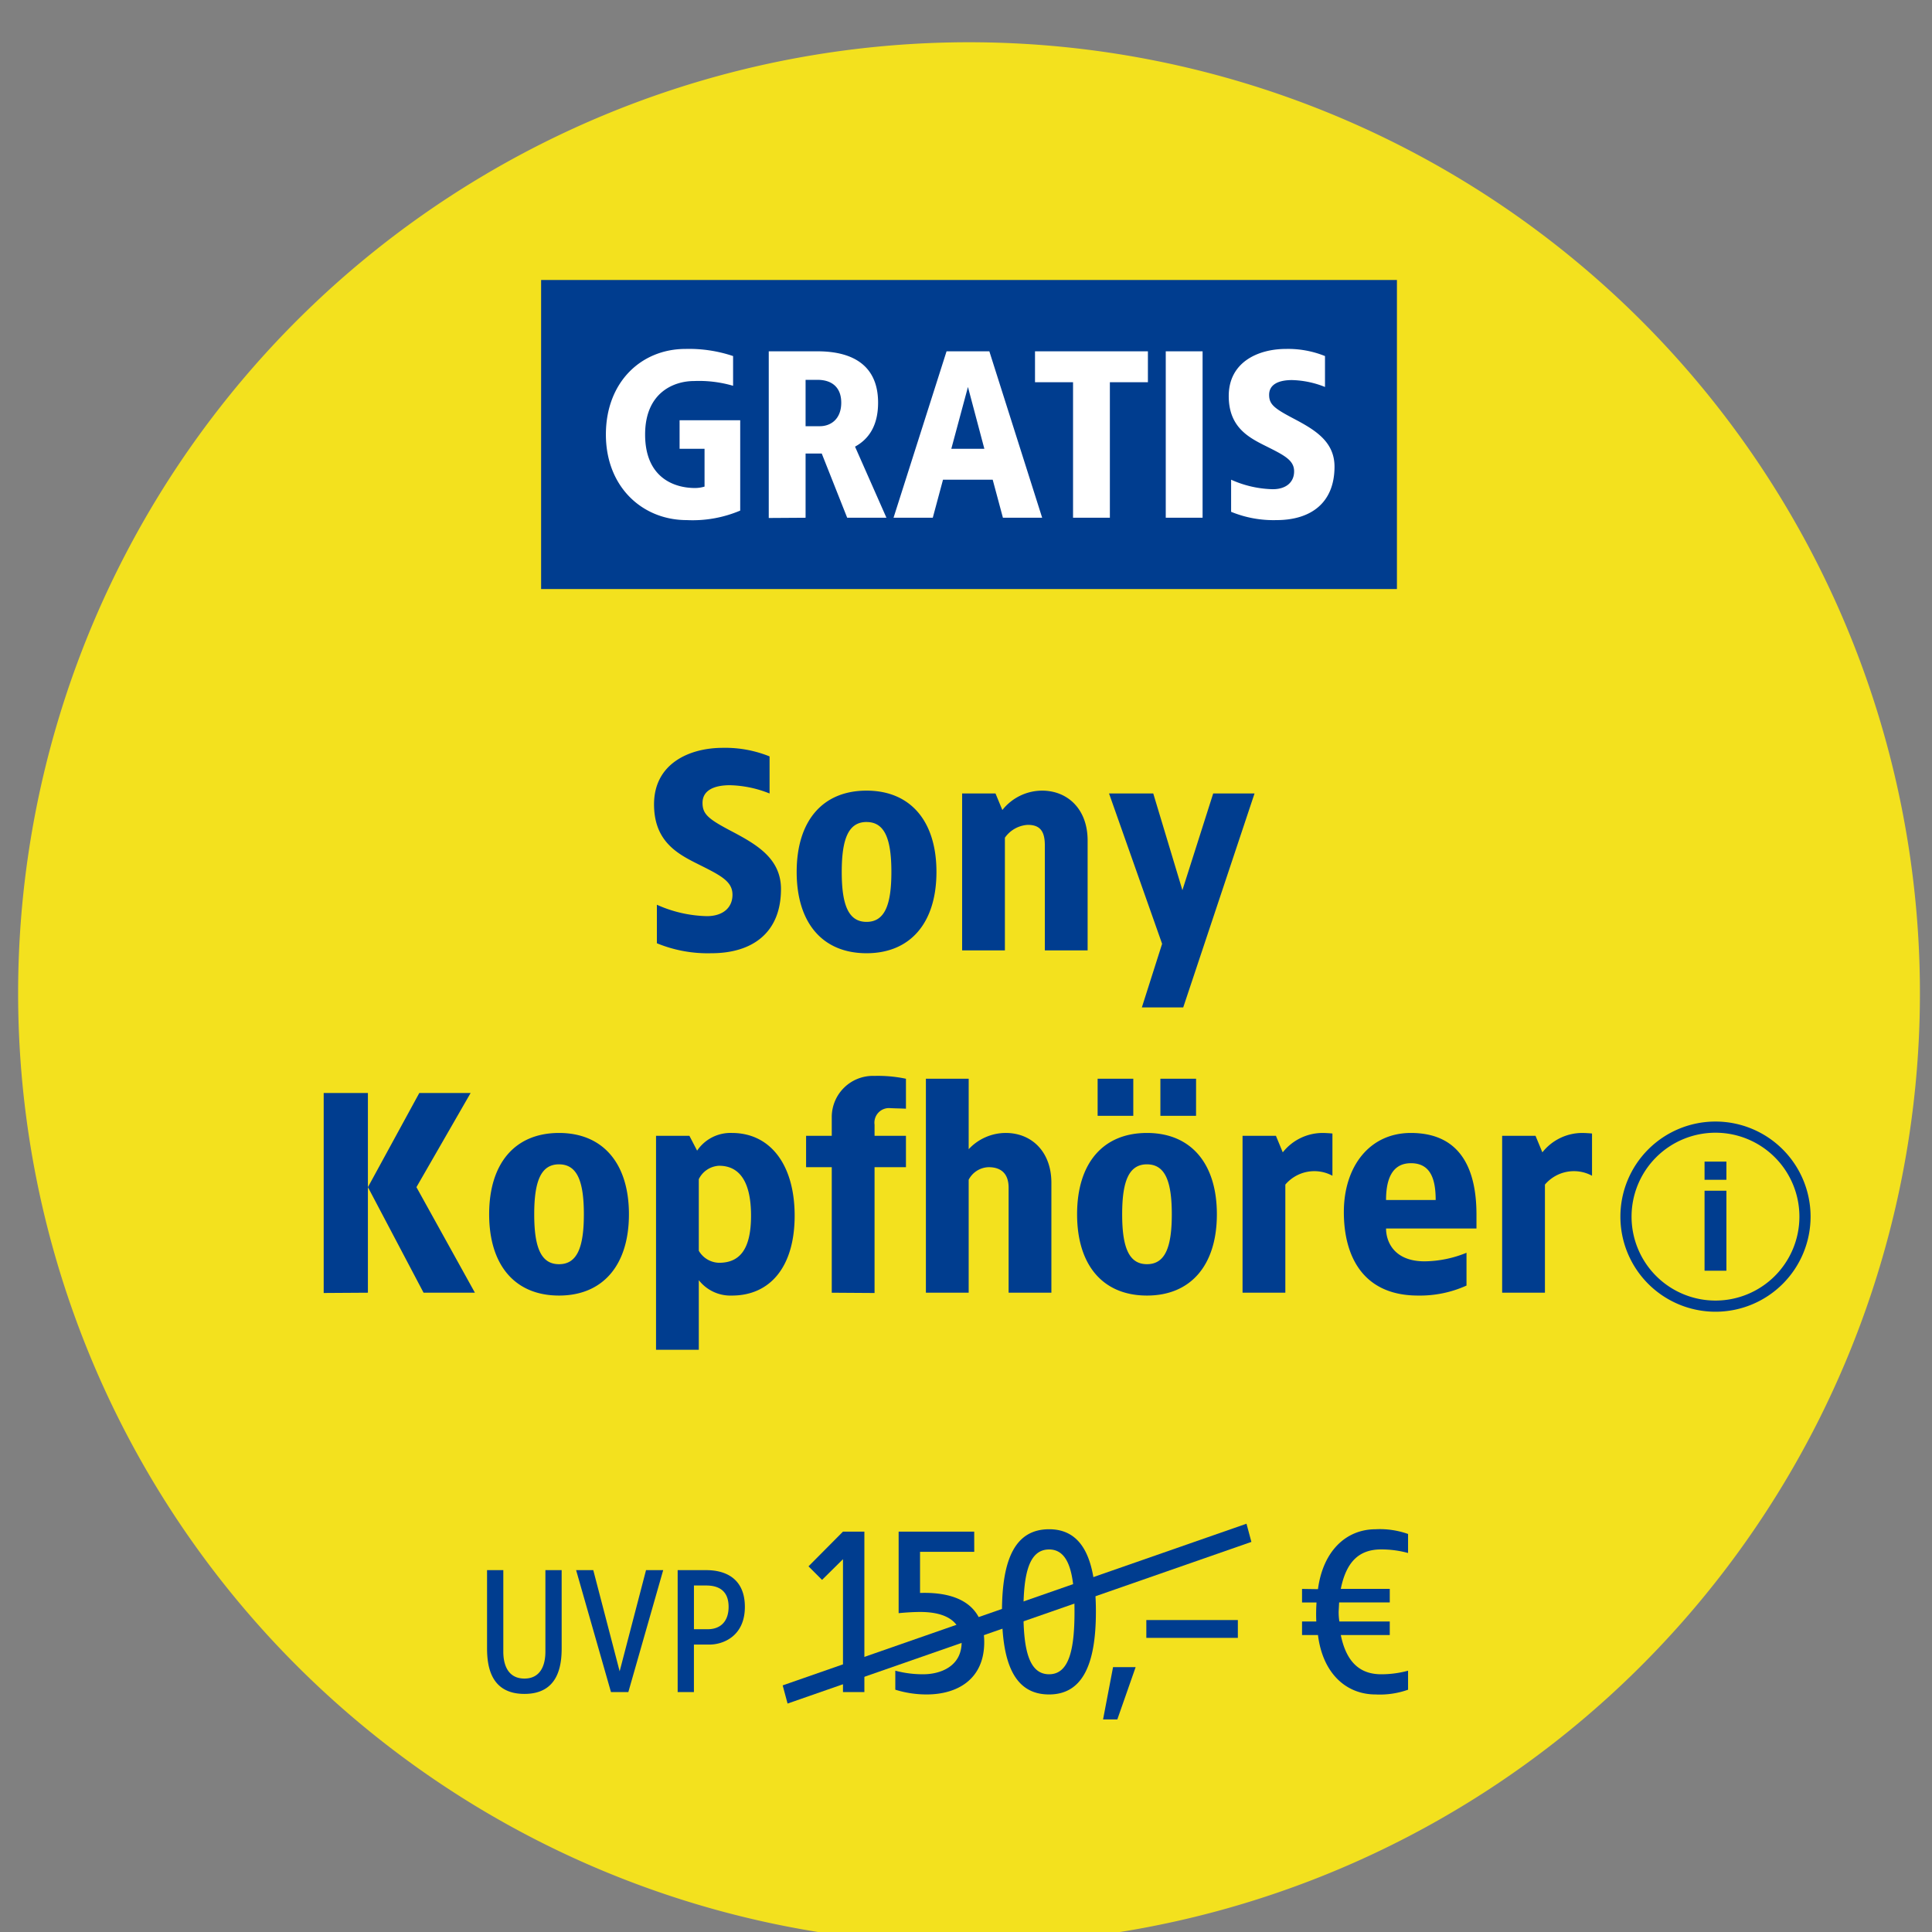
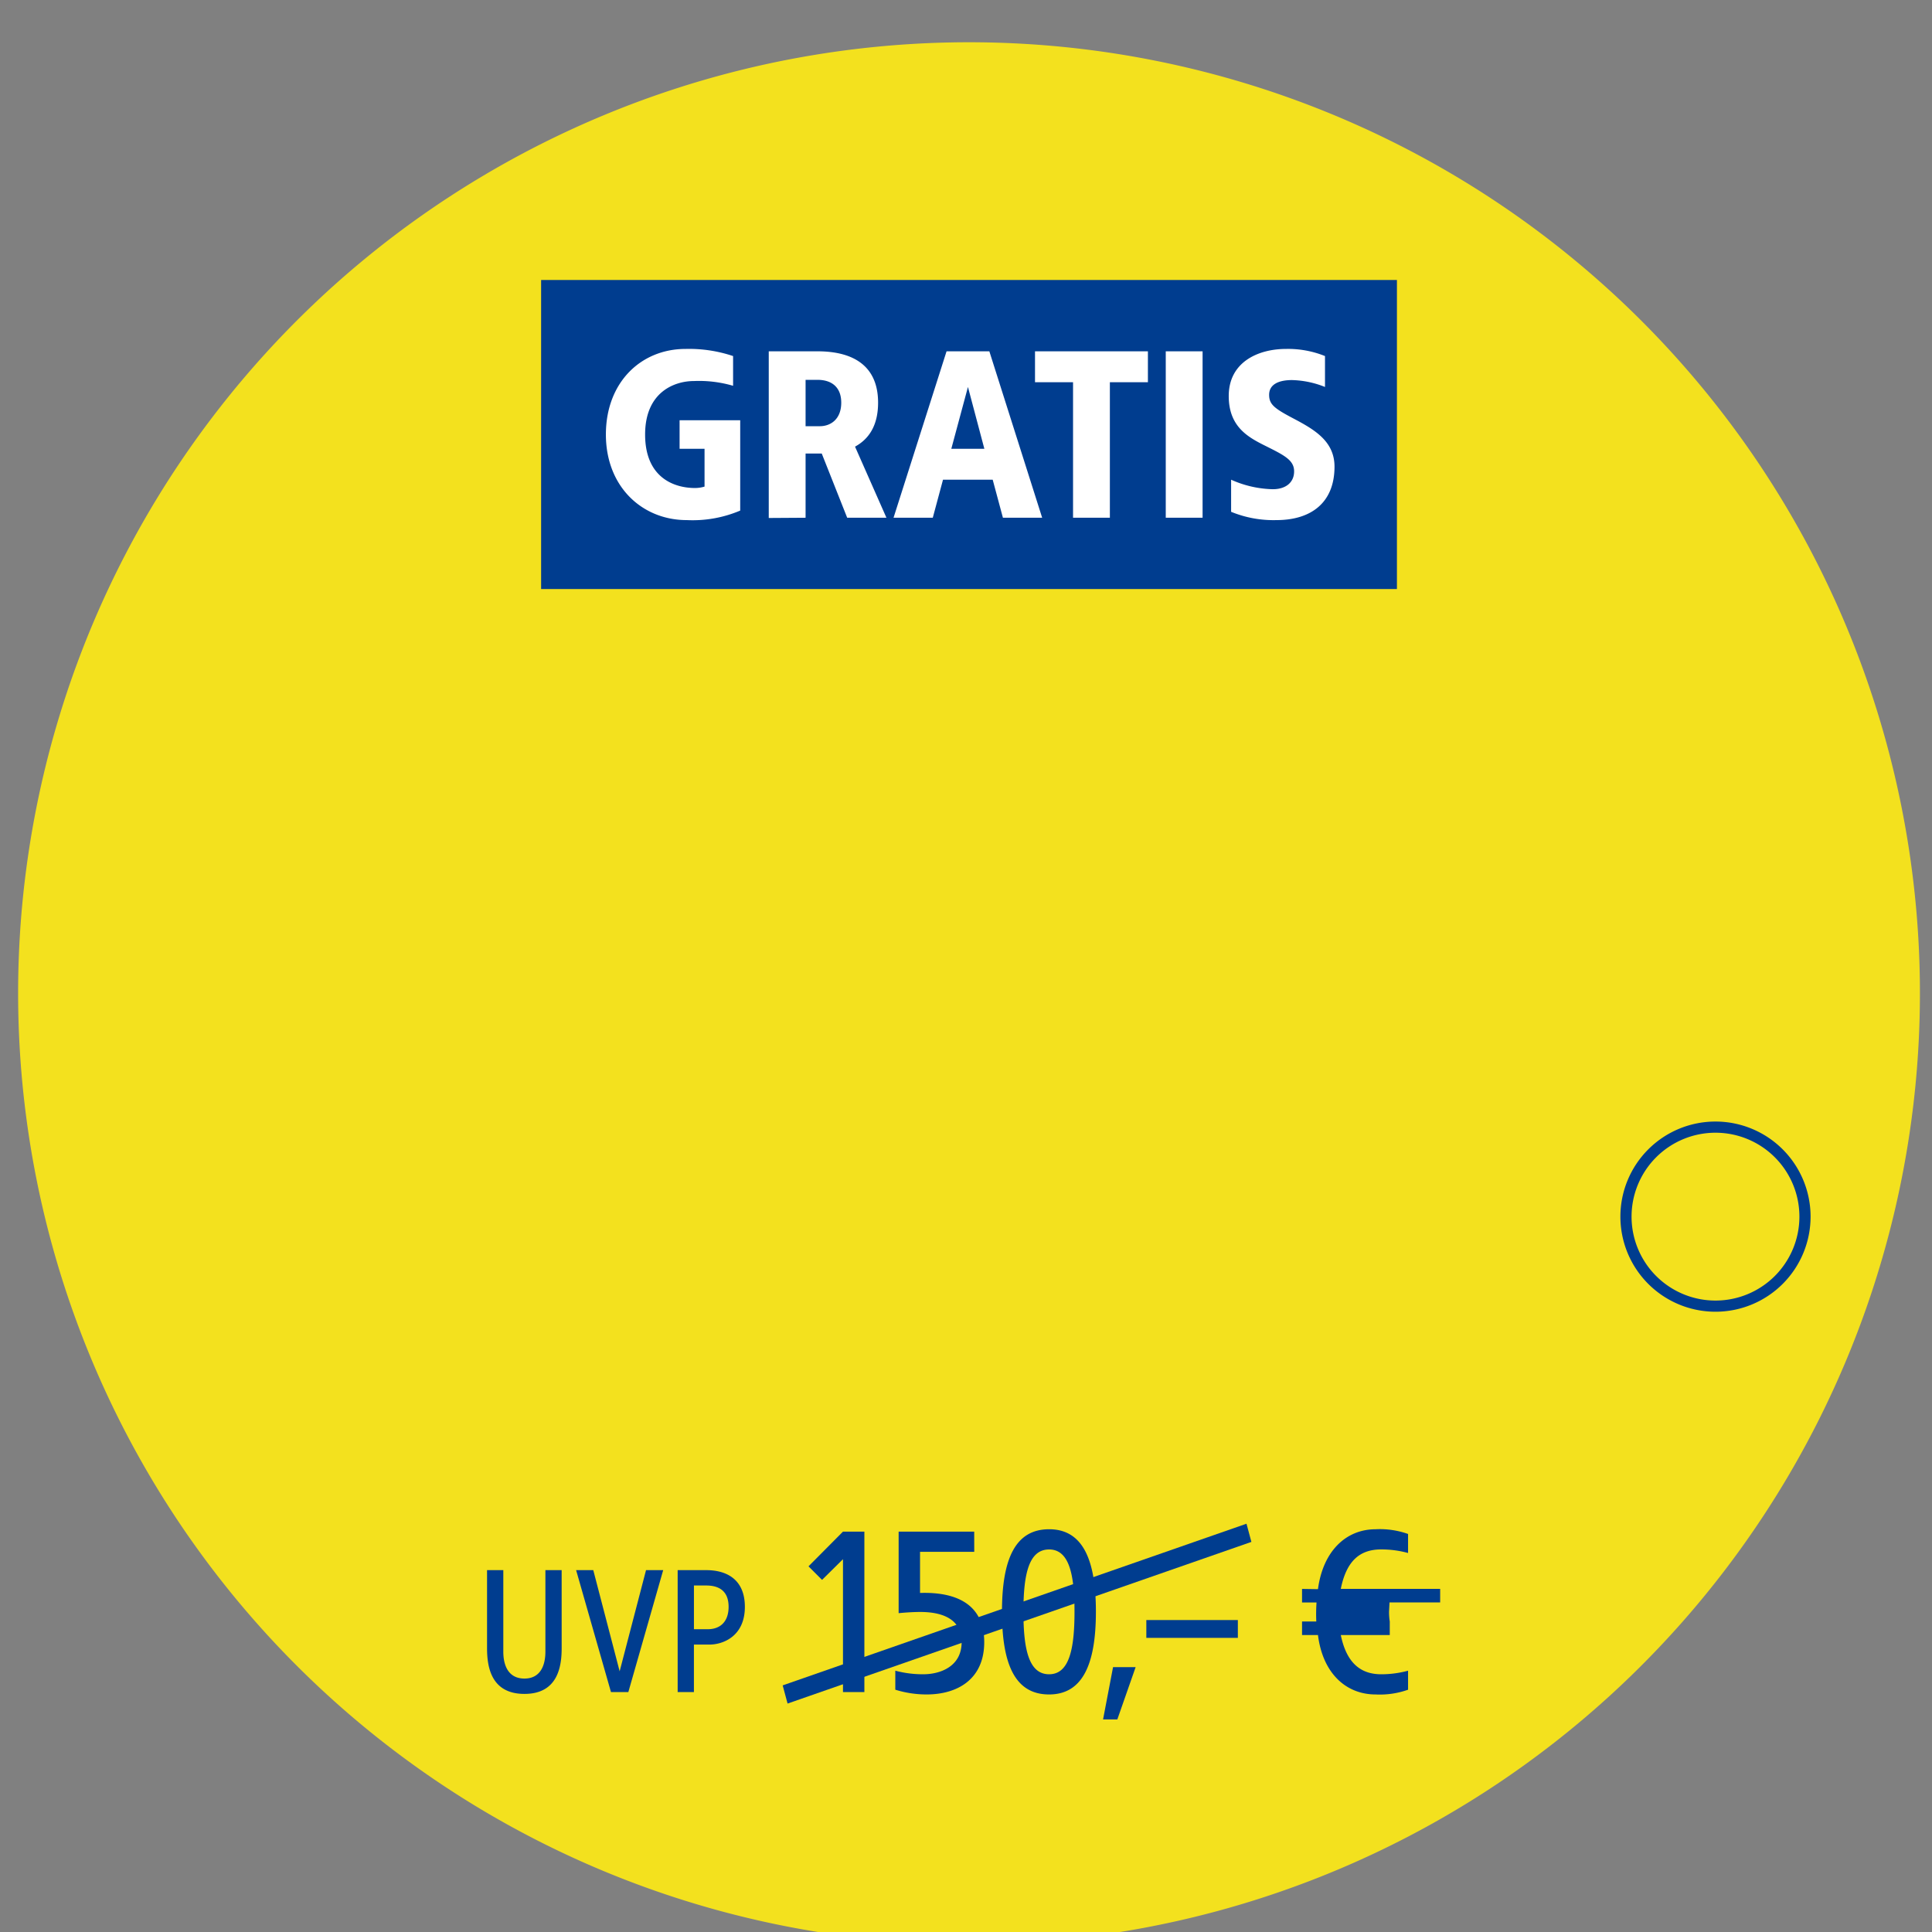
<svg xmlns="http://www.w3.org/2000/svg" width="320" height="320" viewBox="0 0 320 320">
  <rect x="0" y="0" width="320" height="320" fill="#808080" stroke="none" />
  <defs>
    <clipPath id="clip-d-t-m-wechselbuehne-goodie-badge-18941">
      <rect width="320" height="320" />
    </clipPath>
  </defs>
  <g id="d-t-m-wechselbuehne-goodie-badge-18941" clip-path="url(#clip-d-t-m-wechselbuehne-goodie-badge-18941)">
    <g id="Komponente_514_123" data-name="Komponente 514 – 123" transform="translate(3 7)">
      <g id="Gratis-zweizeilig-uvp-info">
        <g id="BG_Fix" data-name="BG Fix">
          <path id="Pfad_248" data-name="Pfad 248" d="M620.8,310A157.5,157.5,0,1,0,463.3,152.5,157.5,157.5,0,0,0,620.8,310" transform="translate(-463.299 5)" fill="#f3e11e" />
          <rect id="Rechteck_51" data-name="Rechteck 51" width="141.75" height="51.188" transform="translate(86.625 39.375)" fill="#003d8f" />
          <path id="Pfad_36010" data-name="Pfad 36010" d="M40.816,12.5c-7.363,0-13.191,5.513-13.191,14.175S33.649,40.85,41.013,40.85a20.177,20.177,0,0,0,8.859-1.575V24.313H39.831v4.725h4.134V35.3a5.457,5.457,0,0,1-1.575.236c-3.544,0-8.269-1.772-8.269-8.859s4.922-8.859,8.072-8.859a20.1,20.1,0,0,1,6.5.787V13.681A22.882,22.882,0,0,0,40.816,12.5Zm21.853.394H54.6V40.5l6.1-.039V29.825h2.677l4.213,10.631h6.5l-5.2-11.773c2.166-1.181,3.819-3.347,3.819-7.284C72.709,15.493,68.851,12.894,62.669,12.894Zm0,4.725c2.363,0,3.938,1.221,3.938,3.78,0,2.756-1.772,3.9-3.544,3.9H60.7V17.619Zm28.468-4.725H84.049L75.269,40.456h6.5l1.693-6.3h8.229l1.693,6.3h6.5ZM87.593,18.8,90.31,29.037H84.837ZM117.4,12.894H98.7v5.119H105V40.456h6.1V18.013h6.3Zm9.056,0h-6.1V40.456h6.1Zm13.821-.394c-4.607,0-9.489,2.166-9.489,7.8,0,4.922,2.993,6.694,5.709,8.072,3.386,1.693,5.119,2.481,5.119,4.41,0,1.772-1.3,2.953-3.544,2.953a17.751,17.751,0,0,1-6.891-1.575v5.316A18.43,18.43,0,0,0,138.7,40.85c5.631,0,9.607-2.8,9.607-8.859,0-4.213-3.347-6.143-6.773-7.954-3.229-1.693-4.056-2.363-4.056-3.938,0-1.772,1.654-2.441,3.78-2.441a15.594,15.594,0,0,1,5.473,1.142V13.681A16.327,16.327,0,0,0,140.277,12.5Z" transform="translate(69.73 38.294)" fill="#fff" />
        </g>
        <g id="info-round-outline" transform="translate(265.388 178.763)">
          <path id="Pfad_118" data-name="Pfad 118" d="M15.75,31.5A15.75,15.75,0,1,1,31.5,15.75,15.75,15.75,0,0,1,15.75,31.5Zm0-29.649a13.9,13.9,0,1,0,13.9,13.9,13.9,13.9,0,0,0-13.9-13.9Z" transform="translate(0 0)" fill="#003d8f" />
-           <path id="Pfad_119" data-name="Pfad 119" d="M10.7,6.382H7.08V3.37H10.7Zm0,15.061H7.08V8.193H10.7Z" transform="translate(6.859 3.265)" fill="#003d8f" />
        </g>
        <g id="Fontpfad" transform="translate(50.613 116.865)">
-           <path id="Pfad_38195" data-name="Pfad 38195" d="M-65.627-42.6c-5.528,0-11.387,2.6-11.387,9.356,0,5.906,3.591,8.033,6.851,9.686,4.064,2.032,6.142,2.977,6.142,5.292,0,2.126-1.559,3.544-4.253,3.544a21.3,21.3,0,0,1-8.269-1.89v6.379A22.115,22.115,0,0,0-67.517-8.58c6.757,0,11.529-3.355,11.529-10.631,0-5.056-4.016-7.371-8.127-9.544-3.875-2.032-4.867-2.835-4.867-4.725,0-2.126,1.984-2.929,4.536-2.929a18.713,18.713,0,0,1,6.568,1.37v-6.142A19.592,19.592,0,0,0-65.627-42.6Zm23.814,7.088c-7.324,0-11.576,5.056-11.576,13.466S-49.137-8.58-41.813-8.58c7.277,0,11.576-5.056,11.576-13.466S-34.537-35.512-41.813-35.512Zm0,5.2c2.977,0,4.111,2.741,4.111,8.269s-1.134,8.269-4.111,8.269-4.111-2.741-4.111-8.269S-44.79-30.315-41.813-30.315Zm29.059-5.2A8.434,8.434,0,0,0-19.322-32.3l-1.134-2.741h-5.528V-9.052H-18.9V-27.716a4.988,4.988,0,0,1,3.78-2.126c2.032,0,2.835,1.039,2.835,3.4V-9.052h7.087V-27.244C-5.195-32.441-8.5-35.512-12.755-35.512Zm35.2.472H15.6l-5.1,16.018L5.673-35.04H-1.651l8.789,24.9L3.783.4h6.851ZM-124.406,14.573h-7.324V47.695l7.324-.047Zm17.01,0h-8.5l-8.505,15.593,9.214,17.482h8.505l-9.686-17.482Zm14.648,6.615c-7.324,0-11.576,5.056-11.576,13.466s4.253,13.466,11.576,13.466c7.276,0,11.576-5.056,11.576-13.466S-85.472,21.188-92.749,21.188Zm0,5.2c2.977,0,4.111,2.741,4.111,8.269s-1.134,8.269-4.111,8.269-4.111-2.741-4.111-8.269S-95.726,26.385-92.749,26.385Zm28.634-5.2a6.669,6.669,0,0,0-5.765,2.93l-1.276-2.457h-5.528V57.1H-69.6V45.569a6.65,6.65,0,0,0,5.481,2.552c6.379,0,10.395-4.819,10.395-13.23S-57.736,21.188-64.115,21.188Zm-2.126,5.434c3.449,0,5.292,2.74,5.292,8.269s-1.843,7.8-5.292,7.8A3.98,3.98,0,0,1-69.6,40.7V28.842A3.955,3.955,0,0,1-66.242,26.621ZM-40.49,11.738a6.823,6.823,0,0,0-7.088,6.8V21.66H-51.83v5.2h4.253v20.79l7.088.047V26.858h5.2v-5.2h-5.2V19.817a2.412,2.412,0,0,1,2.6-2.74c.851.047,1.748.047,2.6.095V12.21A22.379,22.379,0,0,0-40.49,11.738Zm15.592.472h-7.087V47.648H-24.9V28.937a3.839,3.839,0,0,1,3.307-2.079c2.032,0,3.308,1.04,3.308,3.4V47.648H-11.2V29.456c0-5.2-3.307-8.269-7.56-8.269A8.4,8.4,0,0,0-24.9,23.881Zm27.263,0H-3.541v6.142H2.365Zm10.4,0H6.854v6.142H12.76ZM4.633,21.188c-7.324,0-11.576,5.056-11.576,13.466S-2.69,48.12,4.633,48.12c7.277,0,11.576-5.056,11.576-13.466S11.91,21.188,4.633,21.188Zm0,5.2c2.977,0,4.111,2.741,4.111,8.269S7.61,42.923,4.633,42.923.523,40.182.523,34.654,1.657,26.385,4.633,26.385Zm29.059-5.2A8.434,8.434,0,0,0,27.124,24.4l-1.134-2.74H20.462V47.648H27.55V29.74a6.3,6.3,0,0,1,7.8-1.465V21.282C34.968,21.235,34.118,21.188,33.692,21.188Zm14.648,0c-6.9,0-11.1,5.623-11.1,13.088,0,7.513,3.308,13.844,12.285,13.844a18.7,18.7,0,0,0,8.032-1.654V41.033a18.774,18.774,0,0,1-6.946,1.417c-5.056,0-6.379-3.26-6.379-5.434H59.207V34.7C59.207,27.236,56.609,21.188,48.34,21.188Zm0,5.009c3.166,0,4.111,2.457,4.111,6.1H44.229C44.229,29.126,45.08,26.2,48.34,26.2Zm28.35-5.009A8.434,8.434,0,0,0,70.122,24.4l-1.134-2.74H63.46V47.648h7.087V29.74a6.3,6.3,0,0,1,7.8-1.465V21.282C77.966,21.235,77.115,21.188,76.69,21.188Z" transform="translate(131.73 42.6)" fill="#003d8f" />
-           <path id="Pfad_38194" data-name="Pfad 38194" d="M-90.014-27.477h-2.693v13.5c0,2.394-.9,4.459-3.471,4.459-2.6,0-3.5-2.065-3.5-4.459v-13.5h-2.693v12.9c0,2.843.509,7.6,6.194,7.6,5.656,0,6.165-4.758,6.165-7.6Zm16.818,0h-2.843l-4.369,16.758-4.369-16.758H-87.62l5.776,20.2h2.873Zm7.122,0H-70.8v20.2h2.693v-7.87h2.574c2.214,0,5.865-1.347,5.865-6.254C-59.67-25.8-62.513-27.477-66.074-27.477Zm0,2.544c2.454,0,3.711,1.2,3.711,3.531,0,2.544-1.466,3.711-3.441,3.711h-2.3v-7.242Zm26.2-8.922h-3.544l-5.709,5.749,2.244,2.244,3.465-3.426V-7.278h3.544Zm18.191,0H-34.2v13.506c.748-.079,2.284-.2,3.583-.2,3.15,0,6.851.866,6.851,5s-3.7,5.316-6.3,5.316a17.47,17.47,0,0,1-4.686-.591v3.15a17.374,17.374,0,0,0,5.2.787c5.04,0,9.529-2.481,9.529-8.662s-4.489-8.348-10.631-8.151v-6.812h8.978Zm12.4-.394c-5.591,0-7.8,4.922-7.8,13.663,0,8.781,2.205,13.7,7.8,13.7,5.513,0,7.757-4.922,7.757-13.7C-1.521-29.328-3.765-34.25-9.278-34.25Zm0,3.347c3.308,0,4.213,4.056,4.213,10.316S-5.97-10.231-9.278-10.231c-3.347,0-4.253-4.095-4.253-10.356S-12.625-30.9-9.278-30.9ZM5.055-11.412H1.314L-.34-2.75H2.023Zm16.931-7.8H6.826v2.953H21.986ZM44.823-34.25c-4.961,0-8.741,3.662-9.568,9.923l-2.638-.039v2.244h2.4a27.786,27.786,0,0,0-.039,3.15H32.617v2.244h2.638c.787,6.3,4.607,9.844,9.568,9.844a13.977,13.977,0,0,0,5.355-.787v-3.15a16.834,16.834,0,0,1-4.449.591c-3.426,0-5.749-1.89-6.694-6.5h8.111v-2.244H38.8a9.889,9.889,0,0,1-.118-1.654l.079-1.5h8.387v-2.244H39.035c.945-4.686,3.189-6.536,6.694-6.536a16.834,16.834,0,0,1,4.449.591v-3.15A13.977,13.977,0,0,0,44.823-34.25Z" transform="translate(129.429 163.676)" fill="#003d8f" />
+           <path id="Pfad_38194" data-name="Pfad 38194" d="M-90.014-27.477h-2.693v13.5c0,2.394-.9,4.459-3.471,4.459-2.6,0-3.5-2.065-3.5-4.459v-13.5h-2.693v12.9c0,2.843.509,7.6,6.194,7.6,5.656,0,6.165-4.758,6.165-7.6Zm16.818,0h-2.843l-4.369,16.758-4.369-16.758H-87.62l5.776,20.2h2.873Zm7.122,0H-70.8v20.2h2.693v-7.87h2.574c2.214,0,5.865-1.347,5.865-6.254C-59.67-25.8-62.513-27.477-66.074-27.477Zm0,2.544c2.454,0,3.711,1.2,3.711,3.531,0,2.544-1.466,3.711-3.441,3.711h-2.3v-7.242Zm26.2-8.922h-3.544l-5.709,5.749,2.244,2.244,3.465-3.426V-7.278h3.544Zm18.191,0H-34.2v13.506c.748-.079,2.284-.2,3.583-.2,3.15,0,6.851.866,6.851,5s-3.7,5.316-6.3,5.316a17.47,17.47,0,0,1-4.686-.591v3.15a17.374,17.374,0,0,0,5.2.787c5.04,0,9.529-2.481,9.529-8.662s-4.489-8.348-10.631-8.151v-6.812h8.978Zm12.4-.394c-5.591,0-7.8,4.922-7.8,13.663,0,8.781,2.205,13.7,7.8,13.7,5.513,0,7.757-4.922,7.757-13.7C-1.521-29.328-3.765-34.25-9.278-34.25Zm0,3.347c3.308,0,4.213,4.056,4.213,10.316S-5.97-10.231-9.278-10.231c-3.347,0-4.253-4.095-4.253-10.356S-12.625-30.9-9.278-30.9ZM5.055-11.412H1.314L-.34-2.75H2.023Zm16.931-7.8H6.826v2.953H21.986ZM44.823-34.25c-4.961,0-8.741,3.662-9.568,9.923l-2.638-.039v2.244h2.4a27.786,27.786,0,0,0-.039,3.15H32.617v2.244h2.638c.787,6.3,4.607,9.844,9.568,9.844a13.977,13.977,0,0,0,5.355-.787v-3.15a16.834,16.834,0,0,1-4.449.591c-3.426,0-5.749-1.89-6.694-6.5h8.111v-2.244a9.889,9.889,0,0,1-.118-1.654l.079-1.5h8.387v-2.244H39.035c.945-4.686,3.189-6.536,6.694-6.536a16.834,16.834,0,0,1,4.449.591v-3.15A13.977,13.977,0,0,0,44.823-34.25Z" transform="translate(129.429 163.676)" fill="#003d8f" />
          <path id="Pfad_38049" data-name="Pfad 38049" d="M.225,27.875l-.811-3.012L76.237-1.912,77.048,1.1Z" transform="translate(76.609 130.423)" fill="#003d8f" />
        </g>
      </g>
    </g>
  </g>
</svg>